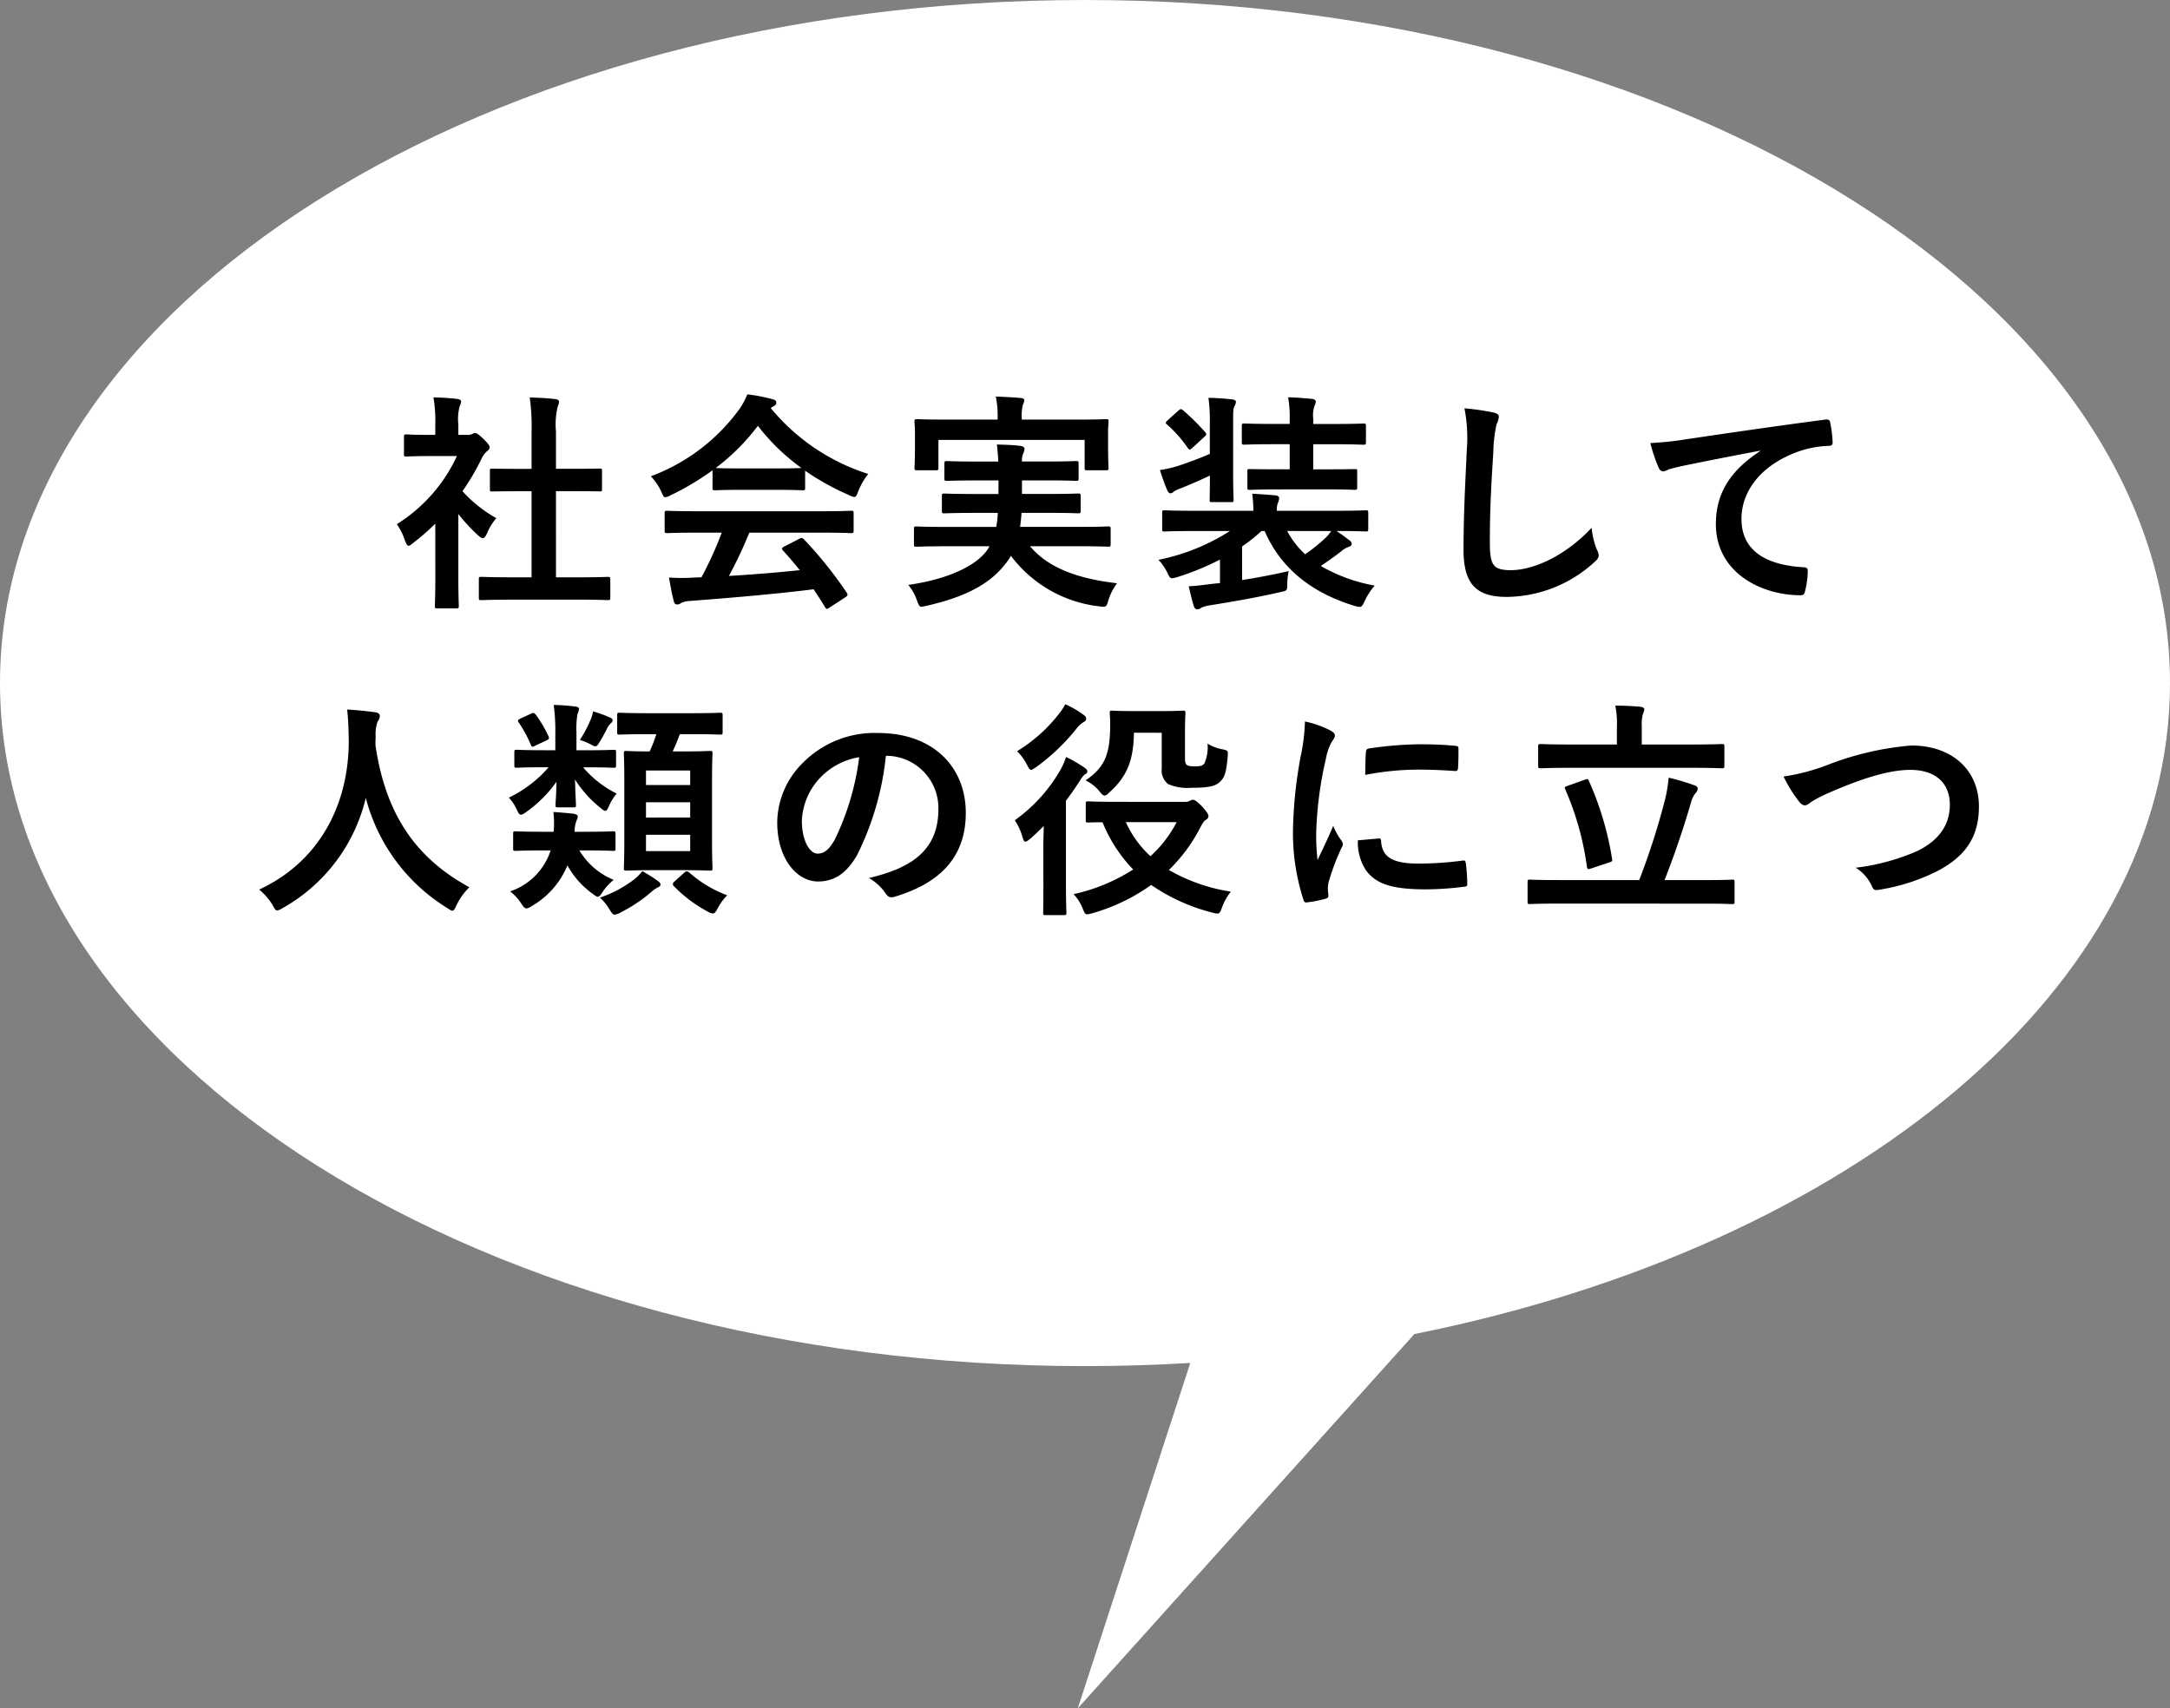
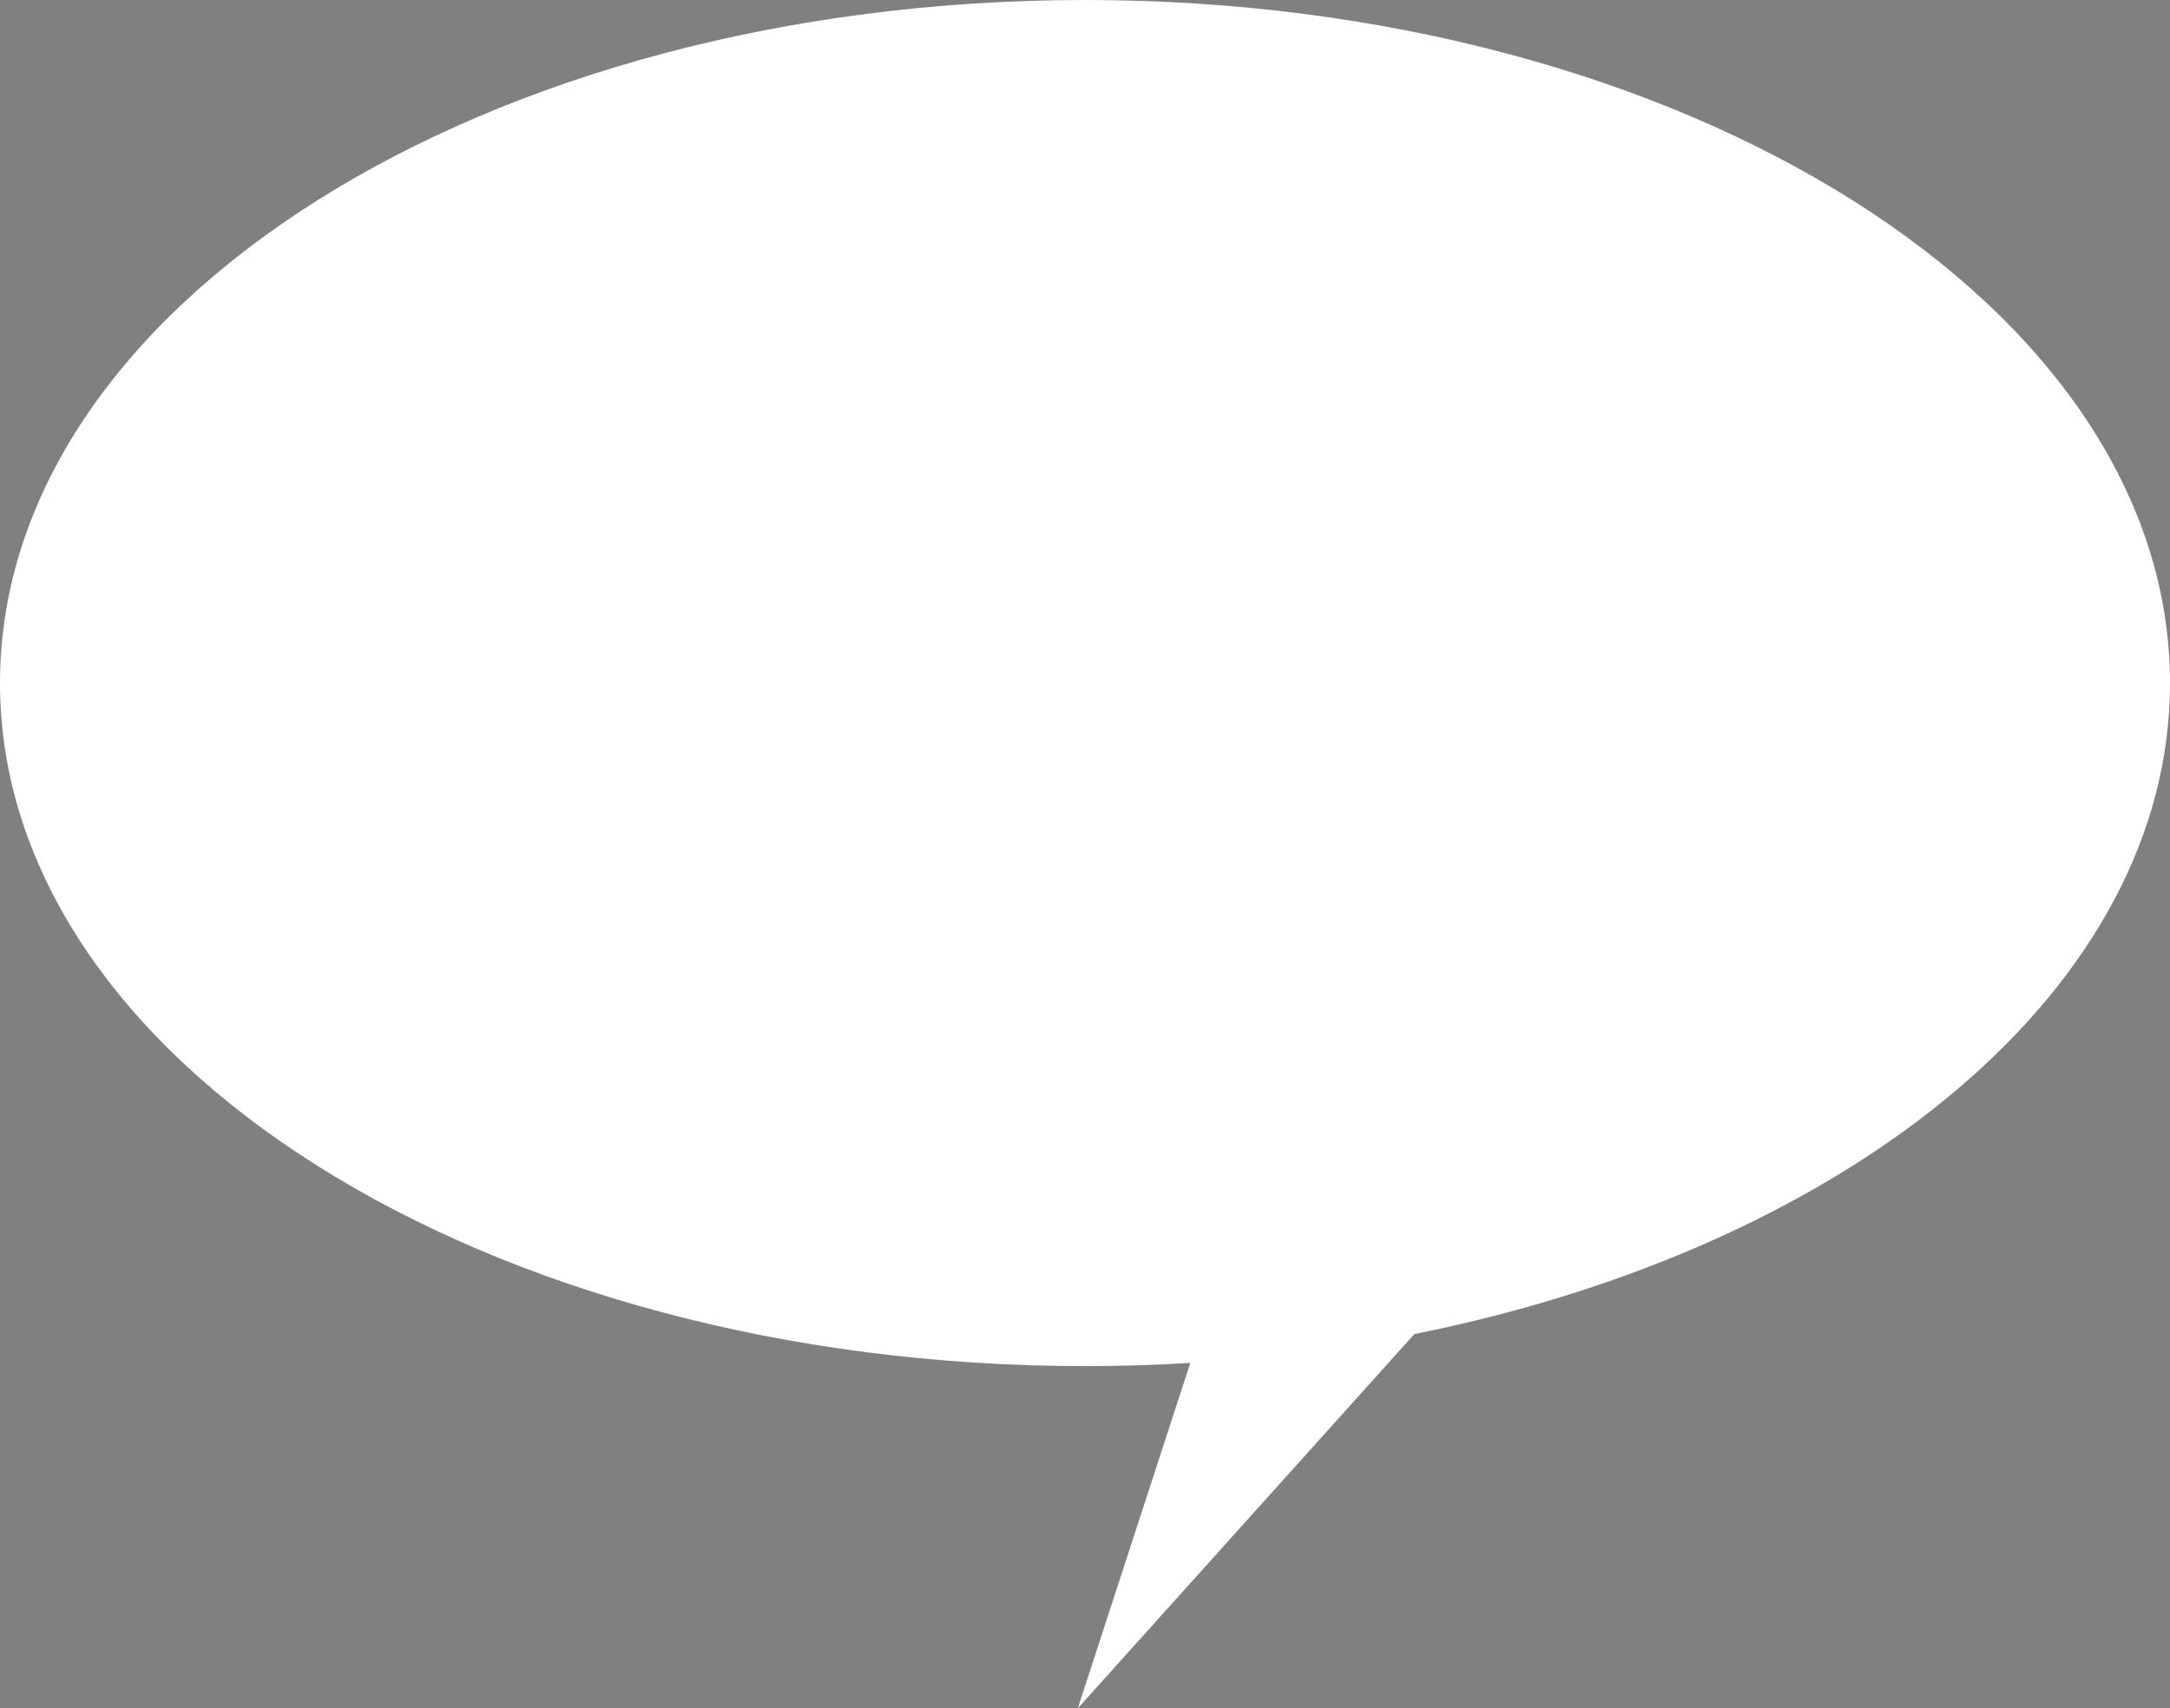
<svg xmlns="http://www.w3.org/2000/svg" width="226.2" height="178.095" viewBox="0 0 226.2 178.095">
  <rect x="0" y="0" width="226.2" height="178.095" fill="#808080" stroke="none" />
  <g transform="translate(-555.845 -4130.412)">
-     <path d="M124.076,142.09q-5.416.328-10.977.331C50.637,142.421,0,110.54,0,71.211S50.637,0,113.1,0,226.2,31.883,226.2,71.211c0,31.792-33.091,58.718-78.767,67.87l-35.082,39.014Z" transform="translate(555.845 4130.412)" fill="#fff" />
-     <path d="M-57.072,1.008c2.28,0,3.048.048,3.192.048.264,0,.288-.024.288-.264V-1.1c0-.24-.024-.264-.288-.264-.144,0-.912.048-3.192.048h-2.184V-10.3h1.512c2.136,0,2.88.024,3.024.024.24,0,.264,0,.264-.24v-1.9c0-.24-.024-.24-.264-.24-.144,0-.888.024-3.024.024h-1.512v-3.888a7.837,7.837,0,0,1,.192-2.64.975.975,0,0,0,.12-.5c0-.12-.168-.216-.384-.24-.84-.1-1.752-.144-2.664-.168A21.716,21.716,0,0,1-61.8-16.44v3.816h-1.08c-2.136,0-2.88-.024-3.024-.024-.216,0-.24,0-.24.24v1.9c0,.24.024.24.24.24.144,0,.888-.024,3.024-.024h1.08V-1.32h-2.016c-2.28,0-3.072-.048-3.216-.048-.24,0-.264.024-.264.264v1.9c0,.24.024.264.264.264.144,0,.936-.048,3.216-.048Zm-14.76-2.184c0,1.776-.048,2.688-.048,2.832,0,.24.024.264.288.264h1.92c.264,0,.288-.024.288-.264,0-.12-.048-1.056-.048-2.832V-7.92a17.915,17.915,0,0,0,2.064,2.232c.216.192.36.288.48.288.168,0,.288-.168.456-.528a5.756,5.756,0,0,1,.96-1.56A13.679,13.679,0,0,1-69-10.3a24.256,24.256,0,0,0,2.04-3.5,2.433,2.433,0,0,1,.552-.7.467.467,0,0,0,.24-.384c0-.168-.192-.408-.648-.864-.5-.48-.744-.624-.888-.624a.712.712,0,0,0-.264.1.807.807,0,0,1-.456.1h-1.008v-1.08a5.09,5.09,0,0,1,.144-1.92,1.125,1.125,0,0,0,.144-.5c0-.1-.144-.216-.384-.24-.864-.1-1.584-.144-2.5-.168a14.791,14.791,0,0,1,.192,2.928v.984h-.456c-1.824,0-2.4-.048-2.544-.048-.24,0-.264.024-.264.264v1.776c0,.24.024.264.264.264.144,0,.72-.048,2.544-.048h2.712a16.576,16.576,0,0,1-6.264,7.1A6.627,6.627,0,0,1-75-5.16c.144.36.24.552.384.552.12,0,.264-.12.5-.312a25.075,25.075,0,0,0,2.28-1.992Zm29.856-4.8A38.77,38.77,0,0,1-44.088-1.32c-.264,0-.528.024-.768.024a19.029,19.029,0,0,1-2.616,0c.144.84.288,1.68.5,2.472.048.216.168.336.336.336a.606.606,0,0,0,.408-.144,2.13,2.13,0,0,1,.864-.216C-41.28.84-36.384.432-32.4-.072c.384.576.792,1.2,1.2,1.872.072.12.12.168.192.168s.144-.048.288-.144l1.656-1.08c.24-.168.24-.264.12-.456A42.354,42.354,0,0,0-33.408-5.28c-.168-.168-.24-.192-.5-.048l-1.536.792c-.288.144-.312.24-.144.432.648.7,1.2,1.368,1.752,2.04-2.28.24-4.9.456-7.392.6A44.933,44.933,0,0,0-39.1-5.976h7.416c2.256,0,3.024.048,3.168.048.264,0,.288-.024.288-.264v-1.8c0-.24-.024-.264-.288-.264-.144,0-.912.048-3.168.048H-44.472c-2.256,0-3.024-.048-3.168-.048-.264,0-.288.024-.288.264v1.8c0,.24.024.264.288.264.144,0,.912-.048,3.168-.048Zm-.96-4.68c0,.24.024.264.264.264.144,0,.792-.048,2.712-.048h3.7c1.92,0,2.568.048,2.712.048.24,0,.264-.024.264-.264v-1.776A26.441,26.441,0,0,0-28.7-9.888a1.651,1.651,0,0,0,.552.192c.168,0,.24-.168.408-.6a7.128,7.128,0,0,1,1.032-1.8A21.613,21.613,0,0,1-36.864-18.96a2.042,2.042,0,0,1,.336-.216.4.4,0,0,0,.24-.384c0-.168-.144-.264-.432-.336a18.394,18.394,0,0,0-2.592-.5,7.157,7.157,0,0,1-.84,1.56,20.033,20.033,0,0,1-9.216,6.984,5.611,5.611,0,0,1,1.08,1.584c.192.432.264.6.432.6a1.573,1.573,0,0,0,.576-.216,28.07,28.07,0,0,0,4.344-2.592Zm2.976-2.016c-1.752,0-2.424-.024-2.64-.048a22.4,22.4,0,0,0,4.392-4.392,21.868,21.868,0,0,0,4.536,4.392c-.264.024-.984.048-2.592.048Zm25.9,8.112-.216.36c-1.2,1.728-4.224,3.1-8.256,3.672A5.2,5.2,0,0,1-21.624,1.1c.168.48.264.648.456.648a4.444,4.444,0,0,0,.552-.1c3.864-.888,6.5-2.16,8.208-4.368a6.515,6.515,0,0,0,.576-.84A13.389,13.389,0,0,0-2.688,1.7a2.466,2.466,0,0,0,.528.048c.264,0,.336-.144.48-.648A5.773,5.773,0,0,1-.768-.7C-4.728-1.152-7.92-2.256-9.84-4.56h5.016c2.208,0,2.952.048,3.1.048.264,0,.288-.024.288-.264v-1.56c0-.264-.024-.288-.288-.288-.144,0-.888.048-3.1.048h-6.048c.048-.456.12-.936.144-1.464h2.64c2.328,0,3.1.048,3.24.048.264,0,.288-.024.288-.264V-9.768c0-.264-.024-.288-.288-.288-.144,0-.912.048-3.24.048H-10.68v-1.416h2.472c2.208,0,3,.048,3.144.048.264,0,.288-.024.288-.288v-1.488c0-.264-.024-.288-.288-.288-.144,0-.936.048-3.144.048H-10.68a1.9,1.9,0,0,1,.12-.816,1.469,1.469,0,0,0,.144-.5c0-.168-.144-.264-.432-.312-.72-.1-1.656-.12-2.448-.144.048.456.12,1.032.144,1.776h-2.184c-2.232,0-3.024-.048-3.168-.048-.24,0-.264.024-.264.288v1.488c0,.264.024.288.264.288.144,0,.936-.048,3.168-.048h2.208v1.416H-15.5c-2.3,0-3.12-.048-3.264-.048-.24,0-.264.024-.264.288v1.512c0,.24.024.264.264.264.144,0,.96-.048,3.264-.048h2.3a9.083,9.083,0,0,1-.168,1.464h-5.208c-2.208,0-2.952-.048-3.1-.048-.24,0-.264.024-.264.288v1.56c0,.24.024.264.264.264.144,0,.888-.048,3.1-.048Zm3.36-13.2v-.12a4.486,4.486,0,0,1,.12-1.44,1.355,1.355,0,0,0,.144-.48c0-.1-.12-.192-.384-.216-.816-.072-1.7-.12-2.592-.144a9.561,9.561,0,0,1,.192,2.28v.12h-5.232c-2.208,0-3-.048-3.168-.048-.24,0-.264.024-.264.264,0,.12.048.552.048,1.392v.816c0,2.088-.048,2.472-.048,2.592,0,.24.024.264.264.264h1.944c.264,0,.288-.024.288-.264v-2.9h15.24v2.9c0,.24.024.264.264.264H-1.92c.24,0,.264-.024.264-.264,0-.12-.048-.5-.048-2.592v-1.008c0-.648.048-1.08.048-1.2,0-.24-.024-.264-.264-.264-.144,0-.936.048-3.168.048ZM12.264-4.536A16.927,16.927,0,0,0,14.28-6.144h.336c1.656,3.816,4.8,6.408,9.36,7.8.7.192.744.192,1.056-.48A7.1,7.1,0,0,1,26.088-.456,17.2,17.2,0,0,1,20.472-2.5c.768-.528,1.464-1.008,2.136-1.536a2.334,2.334,0,0,1,.768-.456c.168-.048.312-.144.312-.312a.455.455,0,0,0-.216-.36c-.432-.336-.864-.648-1.368-.984h.048c2.136,0,2.856.048,3,.048.24,0,.264-.024.264-.264V-8.04c0-.24-.024-.264-.264-.264-.144,0-.864.048-3,.048H15.888a1.993,1.993,0,0,1,.1-.792,1.449,1.449,0,0,0,.144-.528c0-.12-.1-.264-.408-.288-.792-.072-1.536-.12-2.4-.168a16.535,16.535,0,0,1,.12,1.776H7.176c-2.136,0-2.856-.048-3-.048-.216,0-.24.024-.24.264v1.68c0,.24.024.264.24.264.144,0,.864-.048,3-.048h3.816a21.641,21.641,0,0,1-7.44,3,5.78,5.78,0,0,1,.912,1.32c.216.456.288.6.5.6a2.568,2.568,0,0,0,.552-.12A27.416,27.416,0,0,0,9.96-3.168V-.72l-.7.072C8.4-.552,7.7-.432,6.7-.384c.168.7.336,1.416.528,2.064.1.264.216.336.384.336a.529.529,0,0,0,.36-.144,3.046,3.046,0,0,1,.888-.264c2.256-.36,4.92-.816,7.32-1.368.768-.168.768-.168.792-.672a7.919,7.919,0,0,1,.144-1.536c-1.752.408-3.384.7-4.848.936Zm9.288-1.608a3.672,3.672,0,0,1-.6.72,16.783,16.783,0,0,1-2.112,1.7,8.754,8.754,0,0,1-1.872-2.424ZM21-10.488c2.136,0,2.832.048,2.976.048.264,0,.288-.024.288-.264V-12.36c0-.24-.024-.24-.288-.24-.144,0-.84.024-2.976.024H19.68v-2.616h2.064c2.232,0,3.024.048,3.168.048.24,0,.264-.024.264-.264v-1.656c0-.264-.024-.288-.264-.288-.144,0-.936.048-3.168.048H19.68v-.552a3.035,3.035,0,0,1,.144-1.368.9.9,0,0,0,.12-.432c0-.12-.144-.24-.384-.264-.816-.072-1.56-.144-2.5-.168a11.442,11.442,0,0,1,.168,2.3v.48h-1.56c-2.232,0-3.024-.048-3.168-.048-.24,0-.264.024-.264.288v1.656c0,.24.024.264.264.264.144,0,.936-.048,3.168-.048h1.56v2.616H16.056c-2.112,0-2.808-.024-2.952-.024-.264,0-.288,0-.288.24V-10.7c0,.24.024.264.288.264.144,0,.84-.048,2.952-.048Zm-12.1-3.7c-1.032.456-2.088.84-3.216,1.224A12.712,12.712,0,0,1,3.7-12.5c.24.744.5,1.512.768,2.112.1.192.192.312.312.312a.574.574,0,0,0,.384-.192,2.917,2.917,0,0,1,.72-.336c.96-.384,2.064-.864,3.024-1.32,0,1.584-.024,2.352-.024,2.5,0,.24,0,.264.24.264h2.016c.216,0,.24-.024.24-.264,0-.144-.048-.96-.048-2.712v-5.208c0-1.248,0-1.56.144-1.824a.931.931,0,0,0,.144-.456c0-.12-.168-.216-.36-.24-.816-.1-1.608-.144-2.5-.168A18.264,18.264,0,0,1,8.9-17.3Zm-4.392-3.5c-.24.216-.264.288-.072.432A13.363,13.363,0,0,1,6.6-14.808c.072.1.12.168.192.168.1,0,.168-.072.312-.192L8.328-15.96c.24-.216.264-.264.1-.48a23.331,23.331,0,0,0-2.328-2.3c-.216-.168-.264-.144-.48.048Zm30.936-1.248a15.956,15.956,0,0,1,.24,4.392c-.12,2.88-.336,6.336-.336,10.368,0,3.672,1.44,4.9,4.512,4.9a13.711,13.711,0,0,0,9.1-3.6c.384-.336.48-.528.48-.744a1.577,1.577,0,0,0-.192-.576A8.344,8.344,0,0,1,48.7-6.48c-2.928,3.12-6.264,4.416-8.4,4.416-1.92,0-2.208-.552-2.208-2.976,0-3.144.12-5.592.36-9.288a14.386,14.386,0,0,1,.336-2.928,2.328,2.328,0,0,0,.24-.792c0-.24-.168-.36-.576-.456A24.823,24.823,0,0,0,35.448-18.936Zm30.816,4.464c-2.9,1.9-4.608,4.2-4.608,7.608,0,4.992,4.632,7.416,8.856,7.416.288,0,.384-.144.456-.5a8.537,8.537,0,0,0,.264-2.064c0-.264-.144-.36-.528-.36C66.528-2.64,64.32-4.32,64.32-7.416c0-2.88,2.04-5.688,6.12-7.08a10.708,10.708,0,0,1,2.928-.528c.312,0,.456-.072.456-.36A13.712,13.712,0,0,0,73.56-17.5c-.024-.168-.144-.312-.5-.264-6.192.816-11.472,1.608-14.424,2.04a33.108,33.108,0,0,1-3.816.408A16.724,16.724,0,0,0,55.7-12.72a.561.561,0,0,0,.456.36,1.4,1.4,0,0,0,.528-.192c.36-.12.6-.168,1.512-.384,2.568-.528,5.136-1.032,8.064-1.584ZM-68.28,30.992c-5.736-3.12-8.76-7.776-9.792-14.808,0-.288,0-.576.024-.864a3.92,3.92,0,0,1,.192-1.584,1.033,1.033,0,0,0,.24-.6c0-.192-.144-.336-.456-.384-.864-.12-2.016-.24-2.952-.288.12,1.056.144,2.064.168,3.12.048,6.72-3.024,12.72-9.336,15.648A6.6,6.6,0,0,1-88.8,32.84c.216.408.312.576.48.576a1.543,1.543,0,0,0,.552-.24,17.9,17.9,0,0,0,8.688-11.5,19.127,19.127,0,0,0,8.472,11.472c.288.192.432.288.552.288.168,0,.24-.168.432-.576A6.525,6.525,0,0,1-68.28,30.992Zm19.488-15.96a14.713,14.713,0,0,1-.7,1.8c-1.656,0-2.28-.048-2.4-.048-.264,0-.288.024-.288.24,0,.168.048.984.048,2.9v6.288c0,1.824-.048,2.64-.048,2.76,0,.264.024.288.288.288.144,0,.792-.048,2.736-.048h3.192c1.92,0,2.592.048,2.76.048.24,0,.264-.024.264-.288,0-.12-.048-.936-.048-2.76V19.832c0-1.824.048-2.664.048-2.808,0-.216-.024-.24-.264-.24-.168,0-.84.048-2.76.048h-1.128a18.575,18.575,0,0,0,.744-1.8h1.2c2.16,0,2.88.048,3.024.048.216,0,.24-.024.24-.264V13.064c0-.24-.024-.264-.24-.264-.144,0-.864.048-3.024.048h-4.464c-2.136,0-2.856-.048-3-.048-.24,0-.264.024-.264.264v1.752c0,.24.024.264.264.264.144,0,.864-.048,3-.048Zm3.528,12.192h-4.608v-1.7h4.608Zm-4.608-3.5V22.136h4.608V23.72Zm0-4.9h4.608v1.512h-4.608Zm-6.24-.336c2.04,0,2.712.048,2.856.048.24,0,.264-.024.264-.264V16.928c0-.24-.024-.264-.264-.264-.144,0-.816.048-2.856.048H-57.12V14.888a9.7,9.7,0,0,1,.1-1.92,2.282,2.282,0,0,0,.168-.576c0-.12-.12-.216-.384-.24-.816-.1-1.392-.144-2.256-.168a19.836,19.836,0,0,1,.168,2.9v1.824H-60.5c-2.016,0-2.712-.048-2.856-.048-.216,0-.24.024-.24.264v1.344c0,.24.024.264.24.264.144,0,.84-.048,2.856-.048h.48a12.789,12.789,0,0,1-4.152,3.168,4.488,4.488,0,0,1,.864,1.32c.144.312.24.456.408.456.144,0,.288-.1.552-.288A13.039,13.039,0,0,0-59.208,20c-.024,1.728-.1,2.184-.1,2.4,0,.24.024.264.264.264h1.608c.24,0,.264-.024.264-.264s-.048-.72-.1-2.64a12.13,12.13,0,0,0,2.616,2.928c.264.216.408.336.528.336.168,0,.264-.192.432-.576a5.361,5.361,0,0,1,.768-1.224,10.9,10.9,0,0,1-3.5-2.736Zm-3.7,8.664a6.662,6.662,0,0,1-4.224,4.272,5.171,5.171,0,0,1,1.152,1.248c.24.384.384.528.552.528a1.134,1.134,0,0,0,.5-.216,8.69,8.69,0,0,0,3.768-4.272,8.951,8.951,0,0,0,2.616,2.952c.264.192.408.312.552.312.168,0,.288-.168.528-.528a5.559,5.559,0,0,1,1.128-1.224,7.451,7.451,0,0,1-3.576-3.072h.6c2.088,0,2.736.048,2.88.048.264,0,.288-.024.288-.264V25.424c0-.24-.024-.264-.288-.264-.144,0-.792.048-2.88.048h-1.1a3.207,3.207,0,0,1,.216-1.2,1.028,1.028,0,0,0,.12-.384c0-.144-.144-.24-.408-.288-.528-.072-1.176-.12-2.136-.192a9.85,9.85,0,0,1,.024,2.064h-1.1c-2.04,0-2.712-.048-2.856-.048-.24,0-.264.024-.264.264v1.512c0,.24.024.264.264.264.144,0,.816-.048,2.856-.048Zm9.552,2.16a4.544,4.544,0,0,1-.816.84,12.288,12.288,0,0,1-3.6,1.92,5.163,5.163,0,0,1,.984,1.2c.24.408.36.576.576.576a1.74,1.74,0,0,0,.624-.24,15.653,15.653,0,0,0,3.216-2.16,2.938,2.938,0,0,1,.624-.432c.168-.072.288-.144.288-.288,0-.12-.024-.216-.264-.384A16.127,16.127,0,0,0-50.256,29.312Zm3.384,1.056c-.144.12-.192.216-.192.288a.324.324,0,0,0,.12.24,14.206,14.206,0,0,0,3.48,2.616,1.372,1.372,0,0,0,.552.216c.192,0,.312-.144.528-.552a5.568,5.568,0,0,1,.984-1.344,12.613,12.613,0,0,1-3.96-2.376.448.448,0,0,0-.24-.12.45.45,0,0,0-.312.168ZM-56.76,15.632a7.492,7.492,0,0,1,1.152.48,1.081,1.081,0,0,0,.456.192c.144,0,.24-.12.432-.432a16.2,16.2,0,0,0,.816-1.488,1.73,1.73,0,0,1,.336-.456c.168-.144.216-.24.216-.336s-.072-.216-.264-.288a12.6,12.6,0,0,0-1.776-.648,3.837,3.837,0,0,1-.336,1.056A12.646,12.646,0,0,1-56.76,15.632ZM-62.952,13.4c-.336.168-.312.24-.144.48a12.743,12.743,0,0,1,1.224,2.28c.1.24.168.216.456.072l1.128-.528c.312-.144.36-.216.24-.48a12.722,12.722,0,0,0-1.32-2.232c-.168-.192-.24-.216-.48-.1Zm38.184,3.888a5.451,5.451,0,0,1,5.376,5.568c0,4.536-3.192,6.216-7.248,7.176a5.09,5.09,0,0,1,1.68,1.512c.312.48.528.576,1.032.432,4.872-1.464,7.392-4.272,7.392-8.736,0-4.776-3.384-8.328-9.144-8.328a10.5,10.5,0,0,0-7.8,3.072,8.842,8.842,0,0,0-2.712,6.24c0,3.912,2.136,6.168,4.248,6.168,1.8,0,3.048-.96,4.08-2.76a30.052,30.052,0,0,0,3-10.344Zm-2.88.144a27.421,27.421,0,0,1-2.544,8.592c-.648,1.152-1.176,1.464-1.8,1.464-.744,0-1.632-1.224-1.632-3.432a6.911,6.911,0,0,1,1.872-4.44A7.228,7.228,0,0,1-27.648,17.432ZM-.624,22.088c-2.256,0-3.024-.048-3.144-.048-.24,0-.264.024-.264.264v1.7c0,.216.024.24.264.24.072,0,.5-.024,1.488-.024a15.289,15.289,0,0,0,3.192,4.92A19.08,19.08,0,0,1-5.3,31.712a4.657,4.657,0,0,1,.936,1.464c.288.72.288.72,1.008.528a19.744,19.744,0,0,0,6.144-2.952,19.766,19.766,0,0,0,6.36,2.88c.744.192.768.168,1.032-.552a5.9,5.9,0,0,1,.912-1.632,18.43,18.43,0,0,1-6.456-2.256,16.9,16.9,0,0,0,3.216-4.32c.312-.6.432-.792.648-.912a.484.484,0,0,0,.264-.36c0-.192-.168-.48-.72-1.08-.5-.5-.72-.648-.912-.648a.682.682,0,0,0-.288.1,1.083,1.083,0,0,1-.576.12ZM5.448,24.2a12.477,12.477,0,0,1-2.736,3.552A10.882,10.882,0,0,1,.144,24.2Zm-1.56-9.312v3.72A1.813,1.813,0,0,0,4.56,20.24a5,5,0,0,0,2.376.384c1.728,0,2.544-.144,3.024-.624.456-.432.648-.888.792-2.5.072-.72.072-.768-.528-.888a4.32,4.32,0,0,1-1.56-.6,4.267,4.267,0,0,1-.312,2.04c-.168.24-.336.336-1.008.336-.576,0-.792-.072-.888-.192-.12-.144-.144-.312-.144-.768v-2.64c0-1.2.048-1.8.048-1.944,0-.24-.024-.264-.288-.264-.144,0-.672.048-2.328.048H1.032c-1.656,0-2.16-.048-2.3-.048-.24,0-.264.024-.264.264,0,.144.048.5.048,1.08,0,3.072-.456,4.488-2.568,5.928a4.148,4.148,0,0,1,1.416,1.1c.264.336.408.48.576.48.12,0,.288-.12.552-.384,1.776-1.632,2.448-3.24,2.5-6.168ZM-8.448,30.656c0,1.92-.024,2.832-.024,2.952,0,.264,0,.288.24.288h1.944c.216,0,.24-.024.24-.288,0-.12-.048-1.032-.048-2.952V21.968c.552-.72,1.056-1.464,1.536-2.208a1.759,1.759,0,0,1,.5-.576.281.281,0,0,0,.192-.264c0-.168-.1-.24-.312-.408a14.534,14.534,0,0,0-1.9-1.1,7.541,7.541,0,0,1-.552,1.272,16.537,16.537,0,0,1-4.8,5.328,5.935,5.935,0,0,1,.792,1.7c.1.36.192.528.312.528s.288-.12.552-.336q.684-.612,1.368-1.3c-.024.864-.048,1.8-.048,2.52Zm2.28-18.744a5.6,5.6,0,0,1-.72,1.08,16.129,16.129,0,0,1-4.3,3.816,5.686,5.686,0,0,1,1.032,1.416c.192.384.288.528.432.528.1,0,.24-.1.528-.288A21.526,21.526,0,0,0-5.016,14.48a2.616,2.616,0,0,1,.672-.648c.24-.144.36-.216.36-.408,0-.168-.1-.288-.312-.432A10.276,10.276,0,0,0-6.168,11.912Zm24.984,1.8a19.363,19.363,0,0,1-.432,3.576,45.816,45.816,0,0,0-.816,7.872,22.5,22.5,0,0,0,1.1,7.152c.048.168.144.288.312.264a11.913,11.913,0,0,0,1.968-.384c.216-.048.312-.144.312-.312,0-.192-.048-.384-.048-.672a2.725,2.725,0,0,1,.072-.744,23.463,23.463,0,0,1,1.368-3.624.664.664,0,0,0,.12-.384.956.956,0,0,0-.168-.36,6.23,6.23,0,0,1-.84-1.512c-.7,1.68-1.128,2.472-1.632,3.576a23.144,23.144,0,0,1-.144-2.808A38.889,38.889,0,0,1,21,17.6a5.67,5.67,0,0,1,.576-1.7c.312-.48.36-.552.36-.72,0-.216-.144-.36-.552-.576A10.622,10.622,0,0,0,18.816,13.712ZM24.336,26.1a5.288,5.288,0,0,0,.84,3.12c1.032,1.416,2.688,1.992,6.24,1.992a32.224,32.224,0,0,0,3.912-.264c.408-.048.408-.072.408-.36a17.782,17.782,0,0,0-.144-2.064c-.048-.312-.1-.336-.336-.312a34.4,34.4,0,0,1-4.584.312c-2.616,0-3.768-.6-3.912-2.256,0-.264-.048-.384-.24-.36ZM25.1,19.28a29.341,29.341,0,0,1,5.448-.552c1.224,0,2.472.048,3.912.144.216.024.288-.072.312-.288.048-.672.048-1.32.048-2.04,0-.24-.048-.288-.552-.312-1.008-.1-2.112-.144-3.552-.144a38.318,38.318,0,0,0-5.208.432c-.24.048-.312.12-.336.408C25.128,17.336,25.128,17.936,25.1,19.28ZM60.36,32.7c2.112,0,2.832.048,2.976.048.24,0,.264-.024.264-.264V30.464c0-.24-.024-.264-.264-.264-.144,0-.864.048-2.976.048H56.3c1.008-2.568,1.92-5.208,2.76-8.088a2.554,2.554,0,0,1,.456-.96.714.714,0,0,0,.24-.48c0-.144-.072-.264-.288-.336a23.656,23.656,0,0,0-2.736-.816,14.892,14.892,0,0,1-.384,2.3,74.482,74.482,0,0,1-2.688,8.376H45.24c-2.112,0-2.832-.048-2.976-.048-.216,0-.24.024-.24.264V32.48c0,.24.024.264.24.264.144,0,.864-.048,2.976-.048Zm-1.3-14.16c2.28,0,3.072.048,3.216.048.24,0,.264-.024.264-.288V16.352c0-.264-.024-.288-.264-.288-.144,0-.936.048-3.216.048H53.928V14.264a4.358,4.358,0,0,1,.12-1.344,1.355,1.355,0,0,0,.144-.48c0-.12-.168-.24-.384-.264-.864-.072-1.752-.12-2.64-.12a9.347,9.347,0,0,1,.168,2.208v1.848H46.584c-2.256,0-3.048-.048-3.192-.048-.24,0-.264.024-.264.288V18.3c0,.264.024.288.264.288.144,0,.936-.048,3.192-.048Zm-12.84,1.872c-.336.12-.36.144-.264.384a30.345,30.345,0,0,1,2.256,8.064c.048.264.12.288.456.168l1.872-.624c.336-.1.336-.168.288-.408a32.362,32.362,0,0,0-2.4-8.064c-.1-.24-.144-.264-.456-.144Zm22.488-.96a13.954,13.954,0,0,0,1.536,2.5c.264.36.456.5.7.5.12,0,.312-.072.648-.36a15.277,15.277,0,0,1,1.656-.864c3.648-1.608,6.5-2.472,8.664-2.472,2.664,0,4.128,1.392,4.128,3.648,0,2.208-1.272,3.744-3.312,4.776a22.545,22.545,0,0,1-6.5,1.776,4.453,4.453,0,0,1,1.68,1.9c.168.456.36.48.84.384a20.42,20.42,0,0,0,6.1-1.992c2.856-1.536,4.224-3.528,4.224-6.672,0-3.768-2.76-6.36-7.056-6.36a31.124,31.124,0,0,0-8.64,1.992A21.292,21.292,0,0,1,68.712,19.448Z" transform="translate(673.055 4191.918)" />
+     <path d="M124.076,142.09q-5.416.328-10.977.331C50.637,142.421,0,110.54,0,71.211S50.637,0,113.1,0,226.2,31.883,226.2,71.211c0,31.792-33.091,58.718-78.767,67.87l-35.082,39.014" transform="translate(555.845 4130.412)" fill="#fff" />
  </g>
</svg>